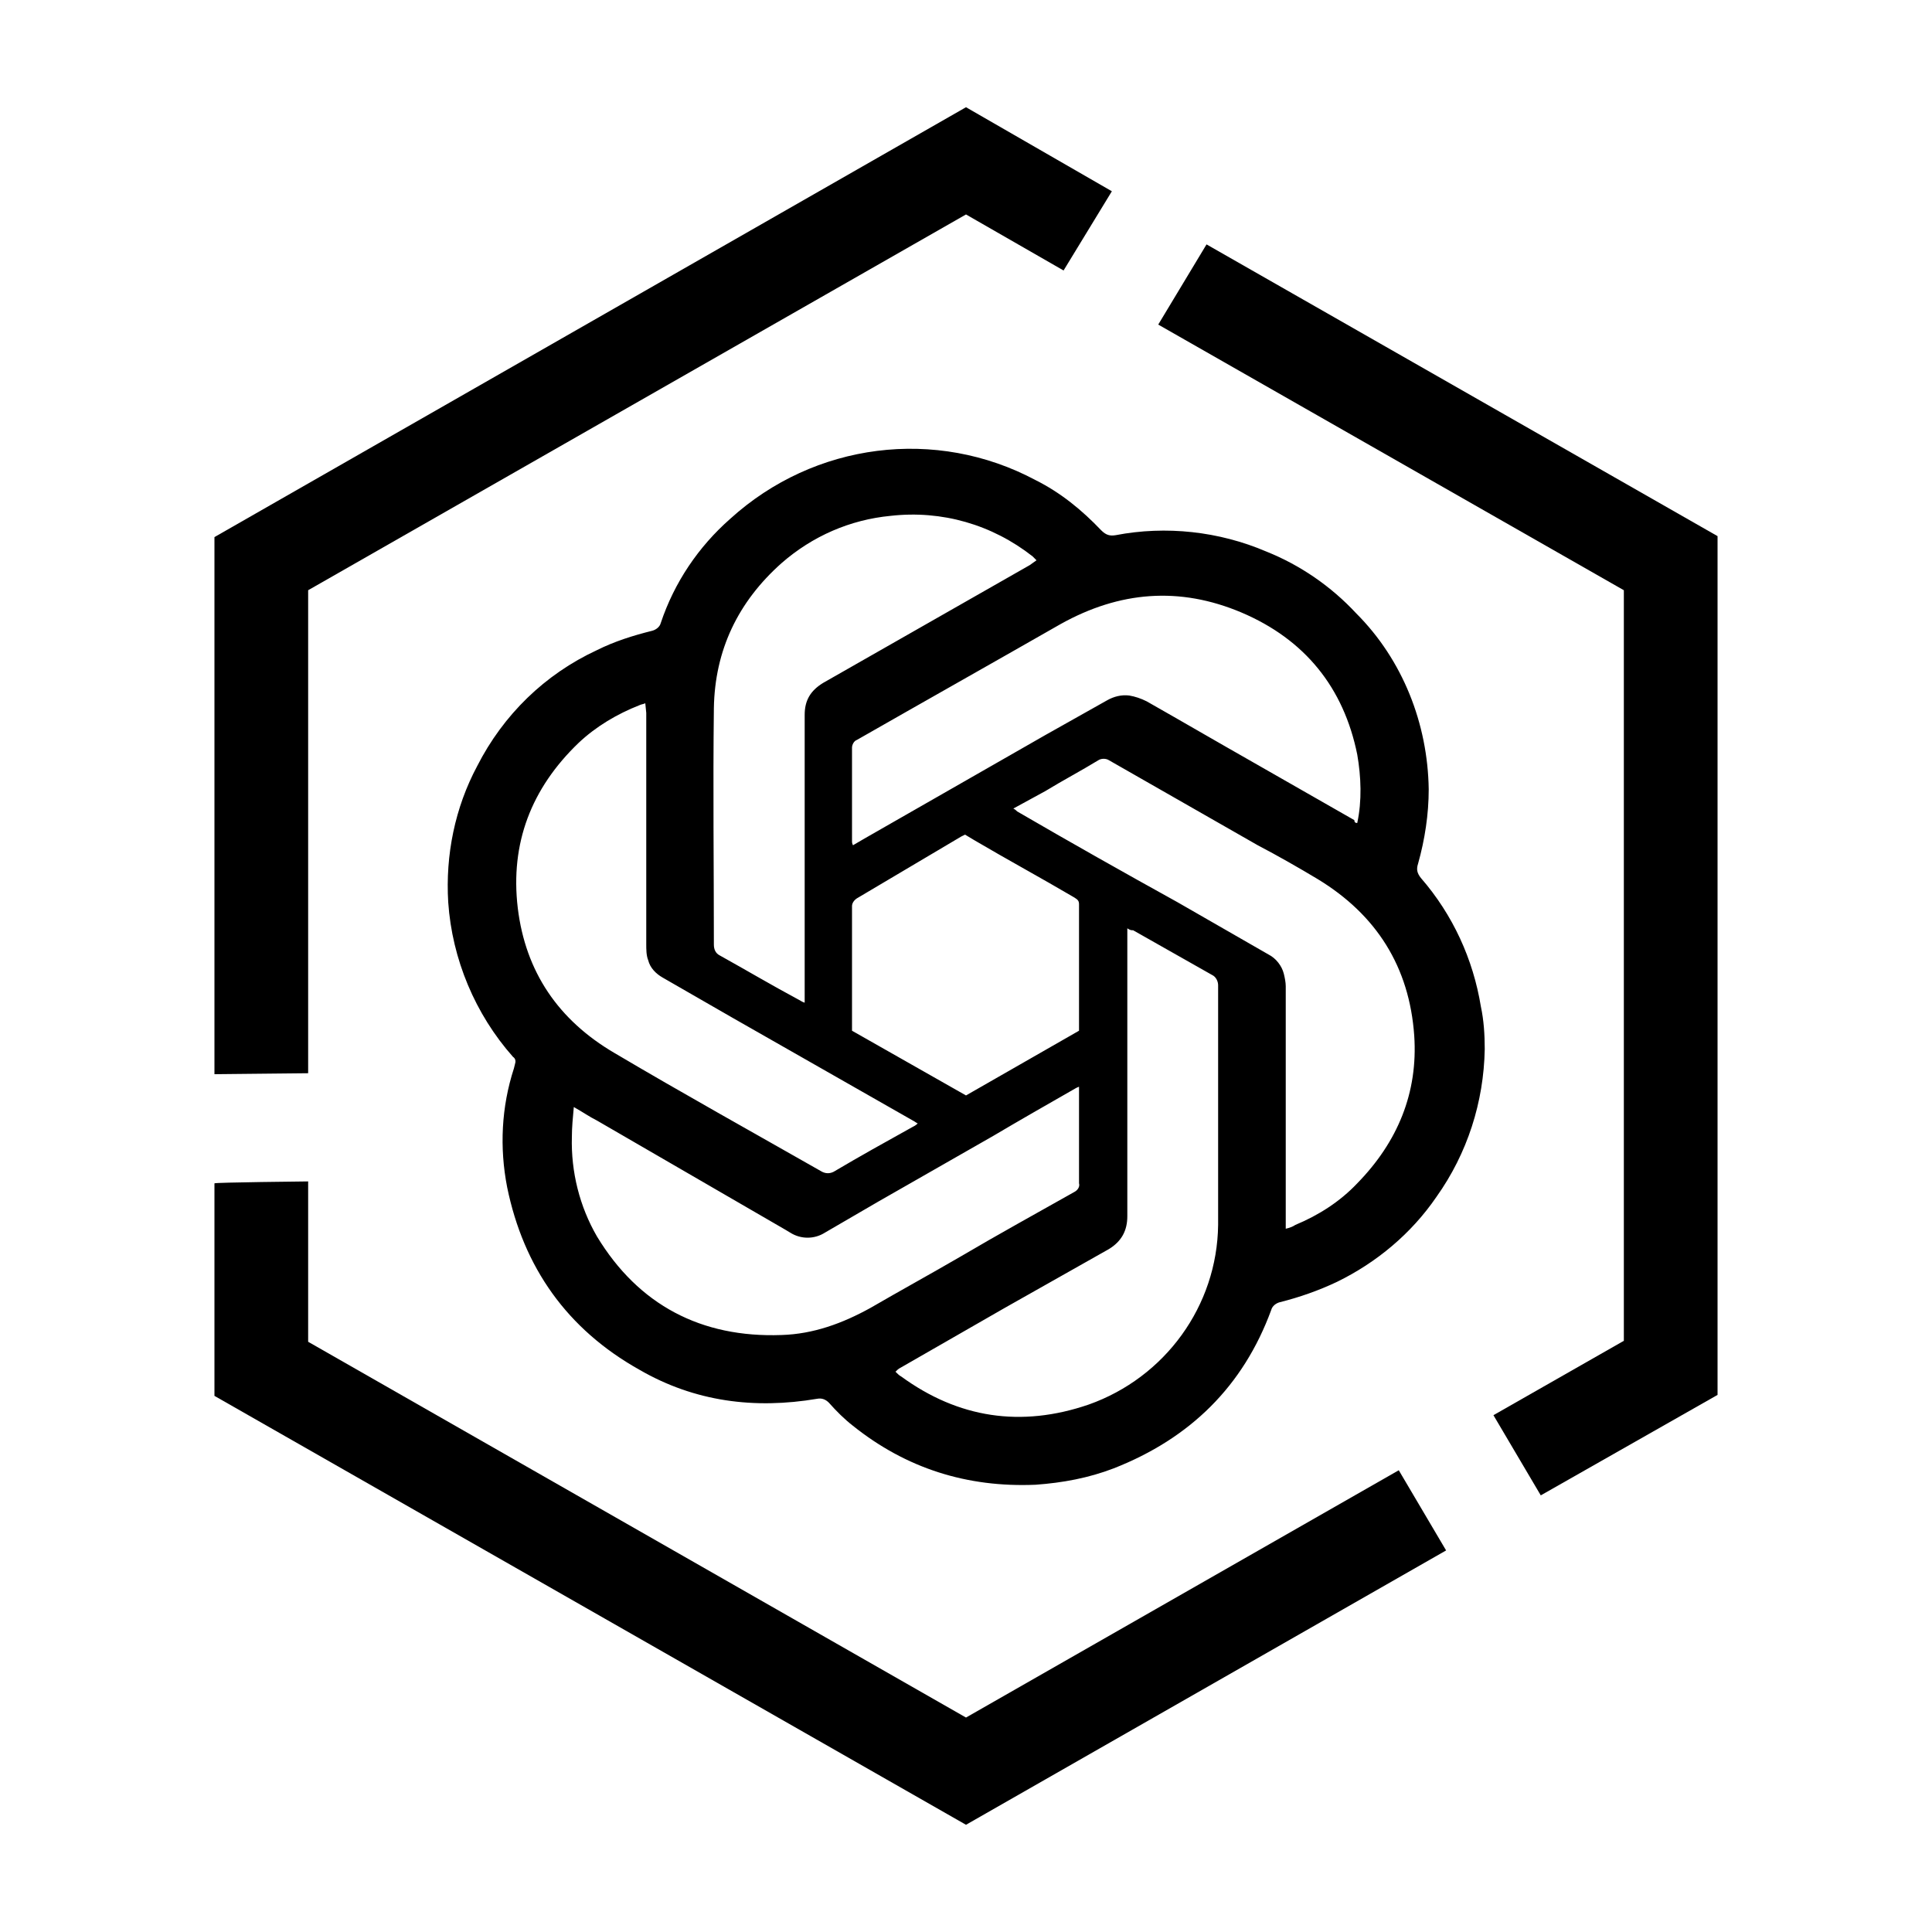
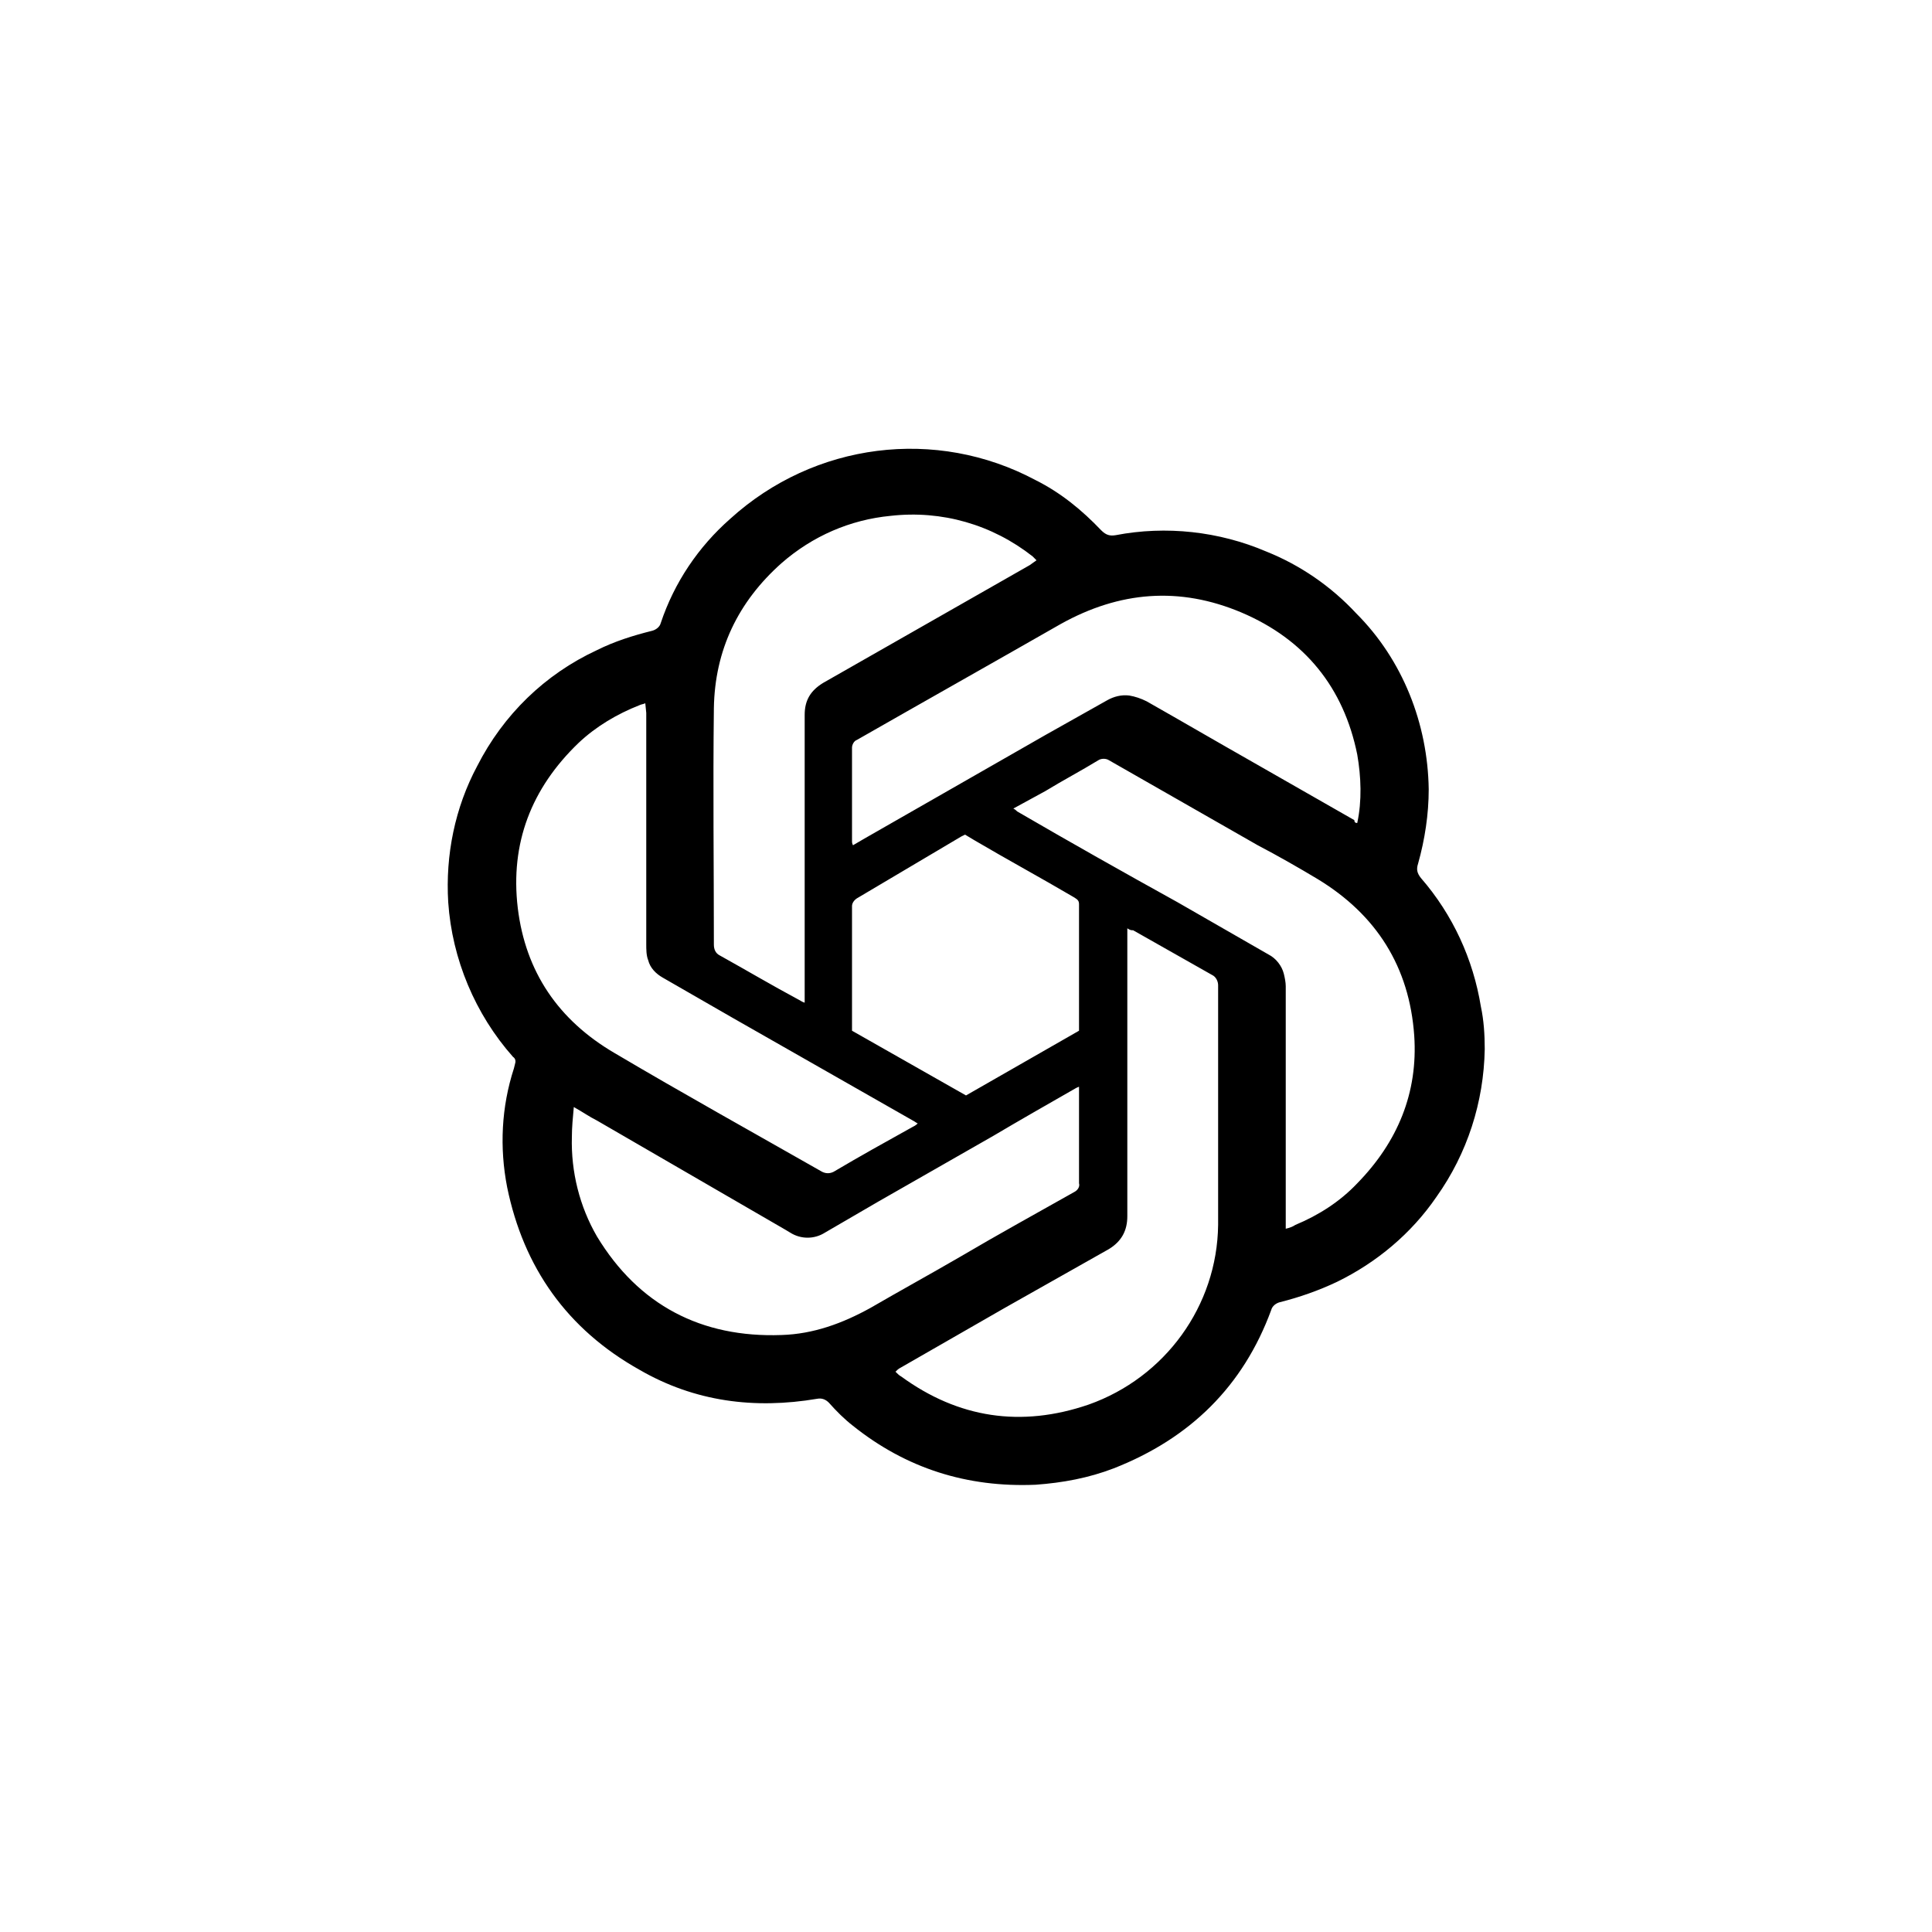
<svg xmlns="http://www.w3.org/2000/svg" version="1.1" id="图层_1" x="0px" y="0px" viewBox="0 0 200 200" style="enable-background:new 0 0 200 200;" xml:space="preserve">
-   <path d="M31.9,122.3v16.6l68.1,38.9l44.8-25.6l4.9,8.3L100,188.9l-77.8-44.4v-22C22.2,122.4,31.9,122.3,31.9,122.3z M124.9,25.3  l52.9,30.2v88.9l-18.3,10.4l-4.9-8.3l13.5-7.7V61.1l-48.2-27.5L124.9,25.3L124.9,25.3z M100,11.1l15.1,8.7l-5,8.2L100,22.2  L31.9,61.1v50l-9.7,0.1V55.6L100,11.1z" />
-   <path d="M147.9,81.7c0,2.6-0.4,5.2-1.1,7.7c-0.2,0.6-0.1,1,0.3,1.5c3.3,3.8,5.4,8.4,6.2,13.3c0.3,1.4,0.4,2.9,0.4,4.4  c-0.1,5.5-1.8,10.8-5,15.3c-2.6,3.8-6.2,6.8-10.3,8.8c-1.9,0.9-3.9,1.6-5.9,2.1c-0.4,0.1-0.8,0.4-0.9,0.8  c-2.9,7.9-8.4,13.3-16.3,16.4c-2.6,1-5.3,1.5-8.1,1.7c-7.1,0.3-13.4-1.7-18.9-6.1c-0.9-0.7-1.7-1.5-2.5-2.4  c-0.3-0.3-0.7-0.5-1.2-0.4c-6.5,1.1-12.7,0.3-18.4-3c-7.5-4.2-12-10.6-13.7-18.9c-0.8-4.1-0.6-8.3,0.7-12.3l0.1-0.4  c0.1-0.3,0.1-0.6-0.2-0.8c-3.9-4.4-6.3-10.1-6.7-16c-0.3-4.9,0.7-9.8,3-14.1c2.7-5.3,7-9.5,12.4-12c1.8-0.9,3.7-1.5,5.7-2  c0.4-0.1,0.8-0.4,0.9-0.8c1.4-4.2,3.9-7.9,7.2-10.8c8.7-7.9,21.3-9.5,31.6-4c2.6,1.3,4.8,3.1,6.8,5.2c0.5,0.5,0.9,0.6,1.5,0.5  c5.2-1,10.7-0.4,15.6,1.7c3.5,1.4,6.7,3.6,9.3,6.4C145.2,68.3,147.8,74.9,147.9,81.7z M107.3,58c-0.2-0.2-0.3-0.3-0.4-0.4  c-4.2-3.3-9.4-4.8-14.7-4.2c-4.2,0.4-8.1,2.1-11.3,4.9c-4.5,4-6.9,9-7,15c-0.1,8.2,0,16.3,0,24.5c0,0.5,0.2,0.9,0.6,1.1  c2.7,1.5,5.4,3.1,8.2,4.6c0.2,0.1,0.3,0.2,0.6,0.3V103v-29c0-1.5,0.6-2.5,1.9-3.3l21.4-12.2L107.3,58L107.3,58z M66.8,72.8  c-0.2,0.1-0.4,0.1-0.6,0.2c-2.3,0.9-4.5,2.2-6.3,3.9c-4.9,4.7-7.1,10.4-6.3,17.1c0.8,6.6,4.2,11.6,10,15c7.1,4.2,14.3,8.2,21.5,12.3  c0.4,0.2,0.8,0.2,1.2,0c2.7-1.6,5.4-3.1,8.1-4.6c0.2-0.1,0.4-0.2,0.6-0.4c-0.2-0.1-0.3-0.2-0.5-0.3l-18.6-10.6l-7.3-4.2  c-0.7-0.4-1.3-1-1.5-1.8c-0.2-0.5-0.2-1.1-0.2-1.7c0-8,0-15.9,0-23.9L66.8,72.8L66.8,72.8z M140.5,85.2c0.5-2.3,0.4-4.8,0-7.1  c-1.4-6.9-5.4-11.9-12-14.7c-6.4-2.7-12.6-2.2-18.7,1.2c-7,4-14.1,8-21.1,12c-0.3,0.1-0.5,0.5-0.5,0.8c0,3.2,0,6.4,0,9.6  c0,0.2,0,0.3,0.1,0.5l1.2-0.7l18.7-10.7l6.4-3.6c0.7-0.4,1.5-0.6,2.3-0.5c0.6,0.1,1.2,0.3,1.8,0.6c3.7,2.1,7.3,4.2,11,6.3l10.5,6  C140.2,85.1,140.3,85.2,140.5,85.2z M59.4,114.6c-0.1,1.1-0.2,2.1-0.2,3.1c-0.1,3.6,0.8,7.2,2.6,10.3c4.3,7.1,10.8,10.5,19.1,10.2  c3.3-0.1,6.3-1.2,9.2-2.8c3.1-1.8,6.2-3.5,9.3-5.3c3.9-2.3,7.9-4.5,11.8-6.7c0.4-0.2,0.6-0.6,0.5-0.9c0-3.1,0-6.2,0-9.3  c0-0.2,0-0.4,0-0.7c-0.3,0.1-0.4,0.2-0.6,0.3c-2.8,1.6-5.6,3.2-8.3,4.8l-11.9,6.8l-5.5,3.2c-1.1,0.7-2.5,0.7-3.6,0l-0.5-0.3  L61.8,116C61,115.6,60.3,115.1,59.4,114.6L59.4,114.6z M104.9,83.7c0.2,0.1,0.3,0.2,0.4,0.3c5.5,3.2,11,6.3,16.6,9.4l9.4,5.4  c0.8,0.4,1.4,1.2,1.6,2c0.1,0.4,0.2,0.9,0.2,1.3c0,8.1,0,16.3,0,24.4v0.7c0.4-0.1,0.7-0.2,1-0.4c2.4-1,4.6-2.4,6.4-4.3  c4.2-4.3,6.3-9.4,5.9-15.3c-0.5-7.1-3.9-12.5-10-16.2c-2-1.2-4.1-2.4-6.2-3.5l-15.4-8.8c-0.3-0.2-0.8-0.2-1.1,0  c-1.8,1.1-3.7,2.1-5.5,3.2L104.9,83.7L104.9,83.7z M116.7,96.1v29.8c0,1.5-0.6,2.6-1.9,3.4l-10.8,6.1l-10.8,6.2  c-0.2,0.1-0.3,0.2-0.5,0.4c0.2,0.2,0.4,0.4,0.6,0.5c5.9,4.3,12.4,5.3,19.4,2.9c7.9-2.8,13.3-10.2,13.4-18.6c0-8.3,0-16.5,0-24.8  c0-0.4-0.2-0.8-0.5-1c-2.8-1.6-5.5-3.1-8.3-4.7C117.1,96.3,117,96.3,116.7,96.1L116.7,96.1z M88.2,106.7l11.8,6.7l11.7-6.7  c0-0.1,0-0.1,0-0.2c0-4.3,0-8.6,0-12.9c0-0.4-0.2-0.5-0.5-0.7c-3.4-2-6.9-3.9-10.3-5.9l-1-0.6l-0.4,0.2L88.7,93  c-0.3,0.2-0.5,0.5-0.5,0.8c0,3,0,6.1,0,9.1L88.2,106.7L88.2,106.7z" />
+   <path d="M147.9,81.7c0,2.6-0.4,5.2-1.1,7.7c-0.2,0.6-0.1,1,0.3,1.5c3.3,3.8,5.4,8.4,6.2,13.3c0.3,1.4,0.4,2.9,0.4,4.4  c-0.1,5.5-1.8,10.8-5,15.3c-2.6,3.8-6.2,6.8-10.3,8.8c-1.9,0.9-3.9,1.6-5.9,2.1c-0.4,0.1-0.8,0.4-0.9,0.8  c-2.9,7.9-8.4,13.3-16.3,16.4c-2.6,1-5.3,1.5-8.1,1.7c-7.1,0.3-13.4-1.7-18.9-6.1c-0.9-0.7-1.7-1.5-2.5-2.4  c-0.3-0.3-0.7-0.5-1.2-0.4c-6.5,1.1-12.7,0.3-18.4-3c-7.5-4.2-12-10.6-13.7-18.9c-0.8-4.1-0.6-8.3,0.7-12.3l0.1-0.4  c0.1-0.3,0.1-0.6-0.2-0.8c-3.9-4.4-6.3-10.1-6.7-16c-0.3-4.9,0.7-9.8,3-14.1c2.7-5.3,7-9.5,12.4-12c1.8-0.9,3.7-1.5,5.7-2  c0.4-0.1,0.8-0.4,0.9-0.8c1.4-4.2,3.9-7.9,7.2-10.8c8.7-7.9,21.3-9.5,31.6-4c2.6,1.3,4.8,3.1,6.8,5.2c0.5,0.5,0.9,0.6,1.5,0.5  c5.2-1,10.7-0.4,15.6,1.7c3.5,1.4,6.7,3.6,9.3,6.4C145.2,68.3,147.8,74.9,147.9,81.7z M107.3,58c-0.2-0.2-0.3-0.3-0.4-0.4  c-4.2-3.3-9.4-4.8-14.7-4.2c-4.2,0.4-8.1,2.1-11.3,4.9c-4.5,4-6.9,9-7,15c-0.1,8.2,0,16.3,0,24.5c0,0.5,0.2,0.9,0.6,1.1  c2.7,1.5,5.4,3.1,8.2,4.6c0.2,0.1,0.3,0.2,0.6,0.3V103v-29c0-1.5,0.6-2.5,1.9-3.3l21.4-12.2L107.3,58L107.3,58z M66.8,72.8  c-0.2,0.1-0.4,0.1-0.6,0.2c-2.3,0.9-4.5,2.2-6.3,3.9c-4.9,4.7-7.1,10.4-6.3,17.1c0.8,6.6,4.2,11.6,10,15c7.1,4.2,14.3,8.2,21.5,12.3  c0.4,0.2,0.8,0.2,1.2,0c2.7-1.6,5.4-3.1,8.1-4.6c0.2-0.1,0.4-0.2,0.6-0.4c-0.2-0.1-0.3-0.2-0.5-0.3l-18.6-10.6l-7.3-4.2  c-0.7-0.4-1.3-1-1.5-1.8c-0.2-0.5-0.2-1.1-0.2-1.7c0-8,0-15.9,0-23.9L66.8,72.8L66.8,72.8z M140.5,85.2c0.5-2.3,0.4-4.8,0-7.1  c-1.4-6.9-5.4-11.9-12-14.7c-6.4-2.7-12.6-2.2-18.7,1.2c-7,4-14.1,8-21.1,12c-0.3,0.1-0.5,0.5-0.5,0.8c0,3.2,0,6.4,0,9.6  c0,0.2,0,0.3,0.1,0.5l1.2-0.7l18.7-10.7l6.4-3.6c0.7-0.4,1.5-0.6,2.3-0.5c0.6,0.1,1.2,0.3,1.8,0.6c3.7,2.1,7.3,4.2,11,6.3l10.5,6  C140.2,85.1,140.3,85.2,140.5,85.2z M59.4,114.6c-0.1,1.1-0.2,2.1-0.2,3.1c-0.1,3.6,0.8,7.2,2.6,10.3c4.3,7.1,10.8,10.5,19.1,10.2  c3.3-0.1,6.3-1.2,9.2-2.8c3.1-1.8,6.2-3.5,9.3-5.3c3.9-2.3,7.9-4.5,11.8-6.7c0.4-0.2,0.6-0.6,0.5-0.9c0-3.1,0-6.2,0-9.3  c0-0.2,0-0.4,0-0.7c-0.3,0.1-0.4,0.2-0.6,0.3c-2.8,1.6-5.6,3.2-8.3,4.8l-11.9,6.8l-5.5,3.2c-1.1,0.7-2.5,0.7-3.6,0l-0.5-0.3  L61.8,116C61,115.6,60.3,115.1,59.4,114.6z M104.9,83.7c0.2,0.1,0.3,0.2,0.4,0.3c5.5,3.2,11,6.3,16.6,9.4l9.4,5.4  c0.8,0.4,1.4,1.2,1.6,2c0.1,0.4,0.2,0.9,0.2,1.3c0,8.1,0,16.3,0,24.4v0.7c0.4-0.1,0.7-0.2,1-0.4c2.4-1,4.6-2.4,6.4-4.3  c4.2-4.3,6.3-9.4,5.9-15.3c-0.5-7.1-3.9-12.5-10-16.2c-2-1.2-4.1-2.4-6.2-3.5l-15.4-8.8c-0.3-0.2-0.8-0.2-1.1,0  c-1.8,1.1-3.7,2.1-5.5,3.2L104.9,83.7L104.9,83.7z M116.7,96.1v29.8c0,1.5-0.6,2.6-1.9,3.4l-10.8,6.1l-10.8,6.2  c-0.2,0.1-0.3,0.2-0.5,0.4c0.2,0.2,0.4,0.4,0.6,0.5c5.9,4.3,12.4,5.3,19.4,2.9c7.9-2.8,13.3-10.2,13.4-18.6c0-8.3,0-16.5,0-24.8  c0-0.4-0.2-0.8-0.5-1c-2.8-1.6-5.5-3.1-8.3-4.7C117.1,96.3,117,96.3,116.7,96.1L116.7,96.1z M88.2,106.7l11.8,6.7l11.7-6.7  c0-0.1,0-0.1,0-0.2c0-4.3,0-8.6,0-12.9c0-0.4-0.2-0.5-0.5-0.7c-3.4-2-6.9-3.9-10.3-5.9l-1-0.6l-0.4,0.2L88.7,93  c-0.3,0.2-0.5,0.5-0.5,0.8c0,3,0,6.1,0,9.1L88.2,106.7L88.2,106.7z" />
</svg>